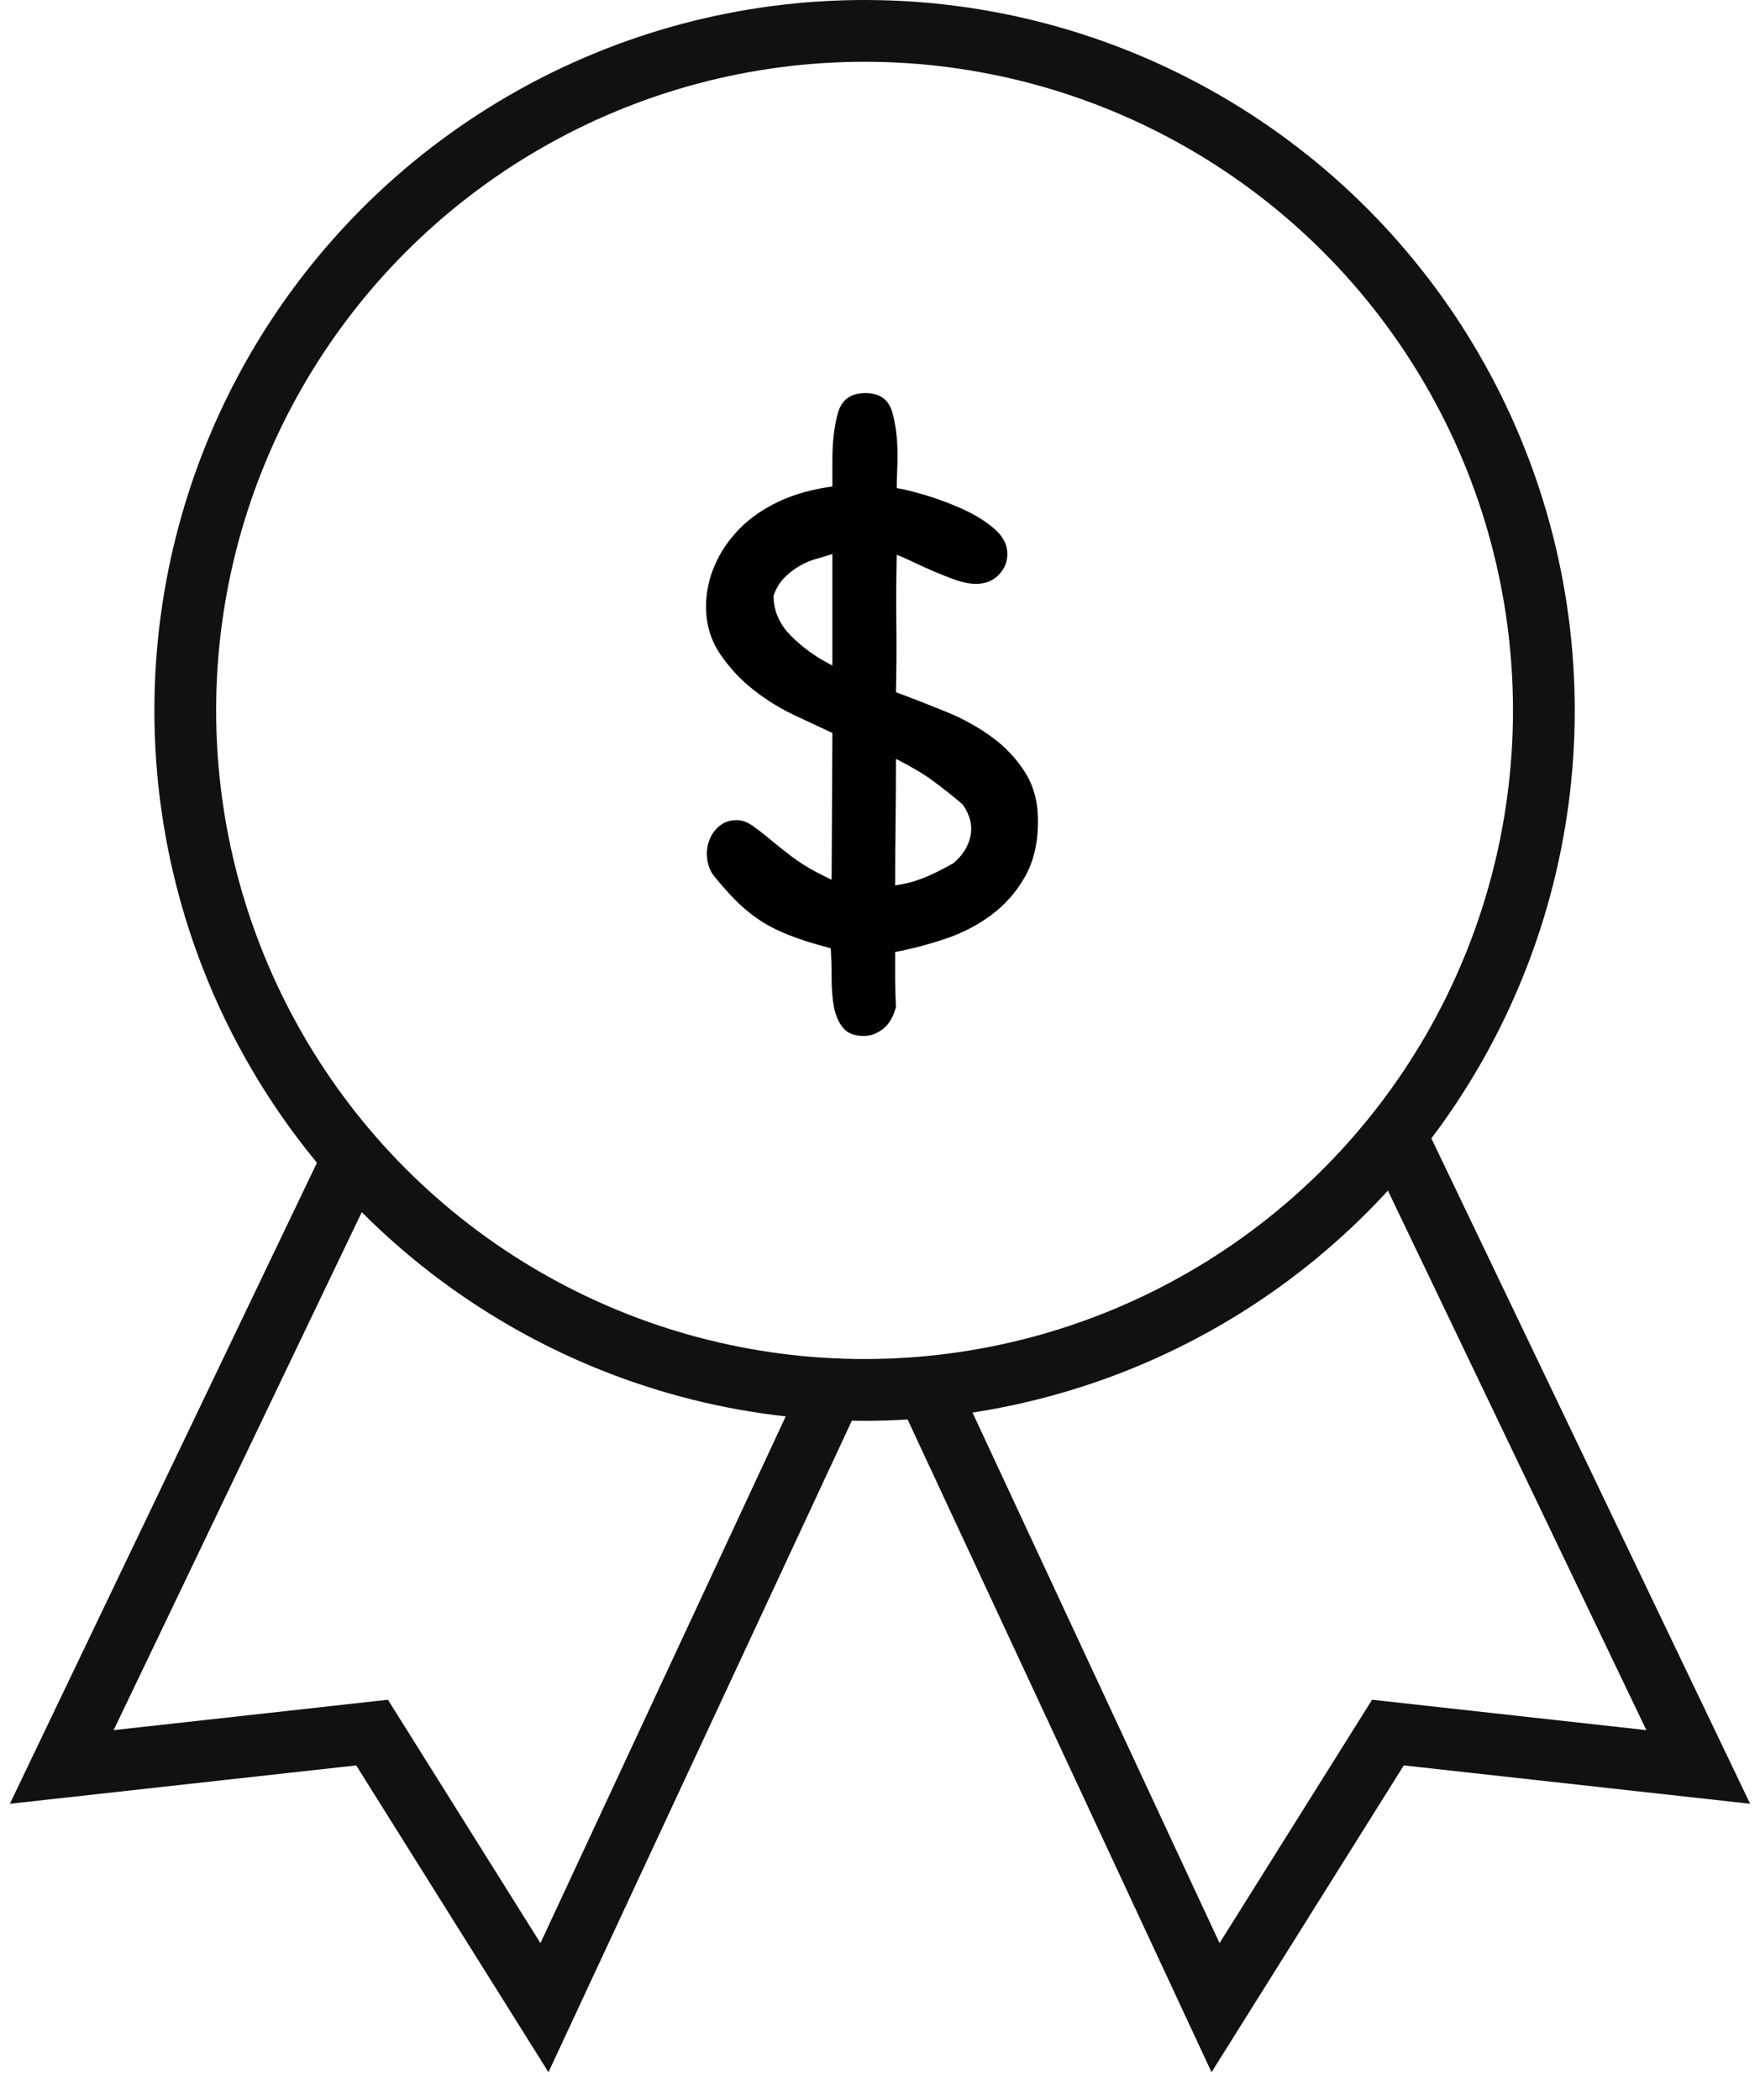
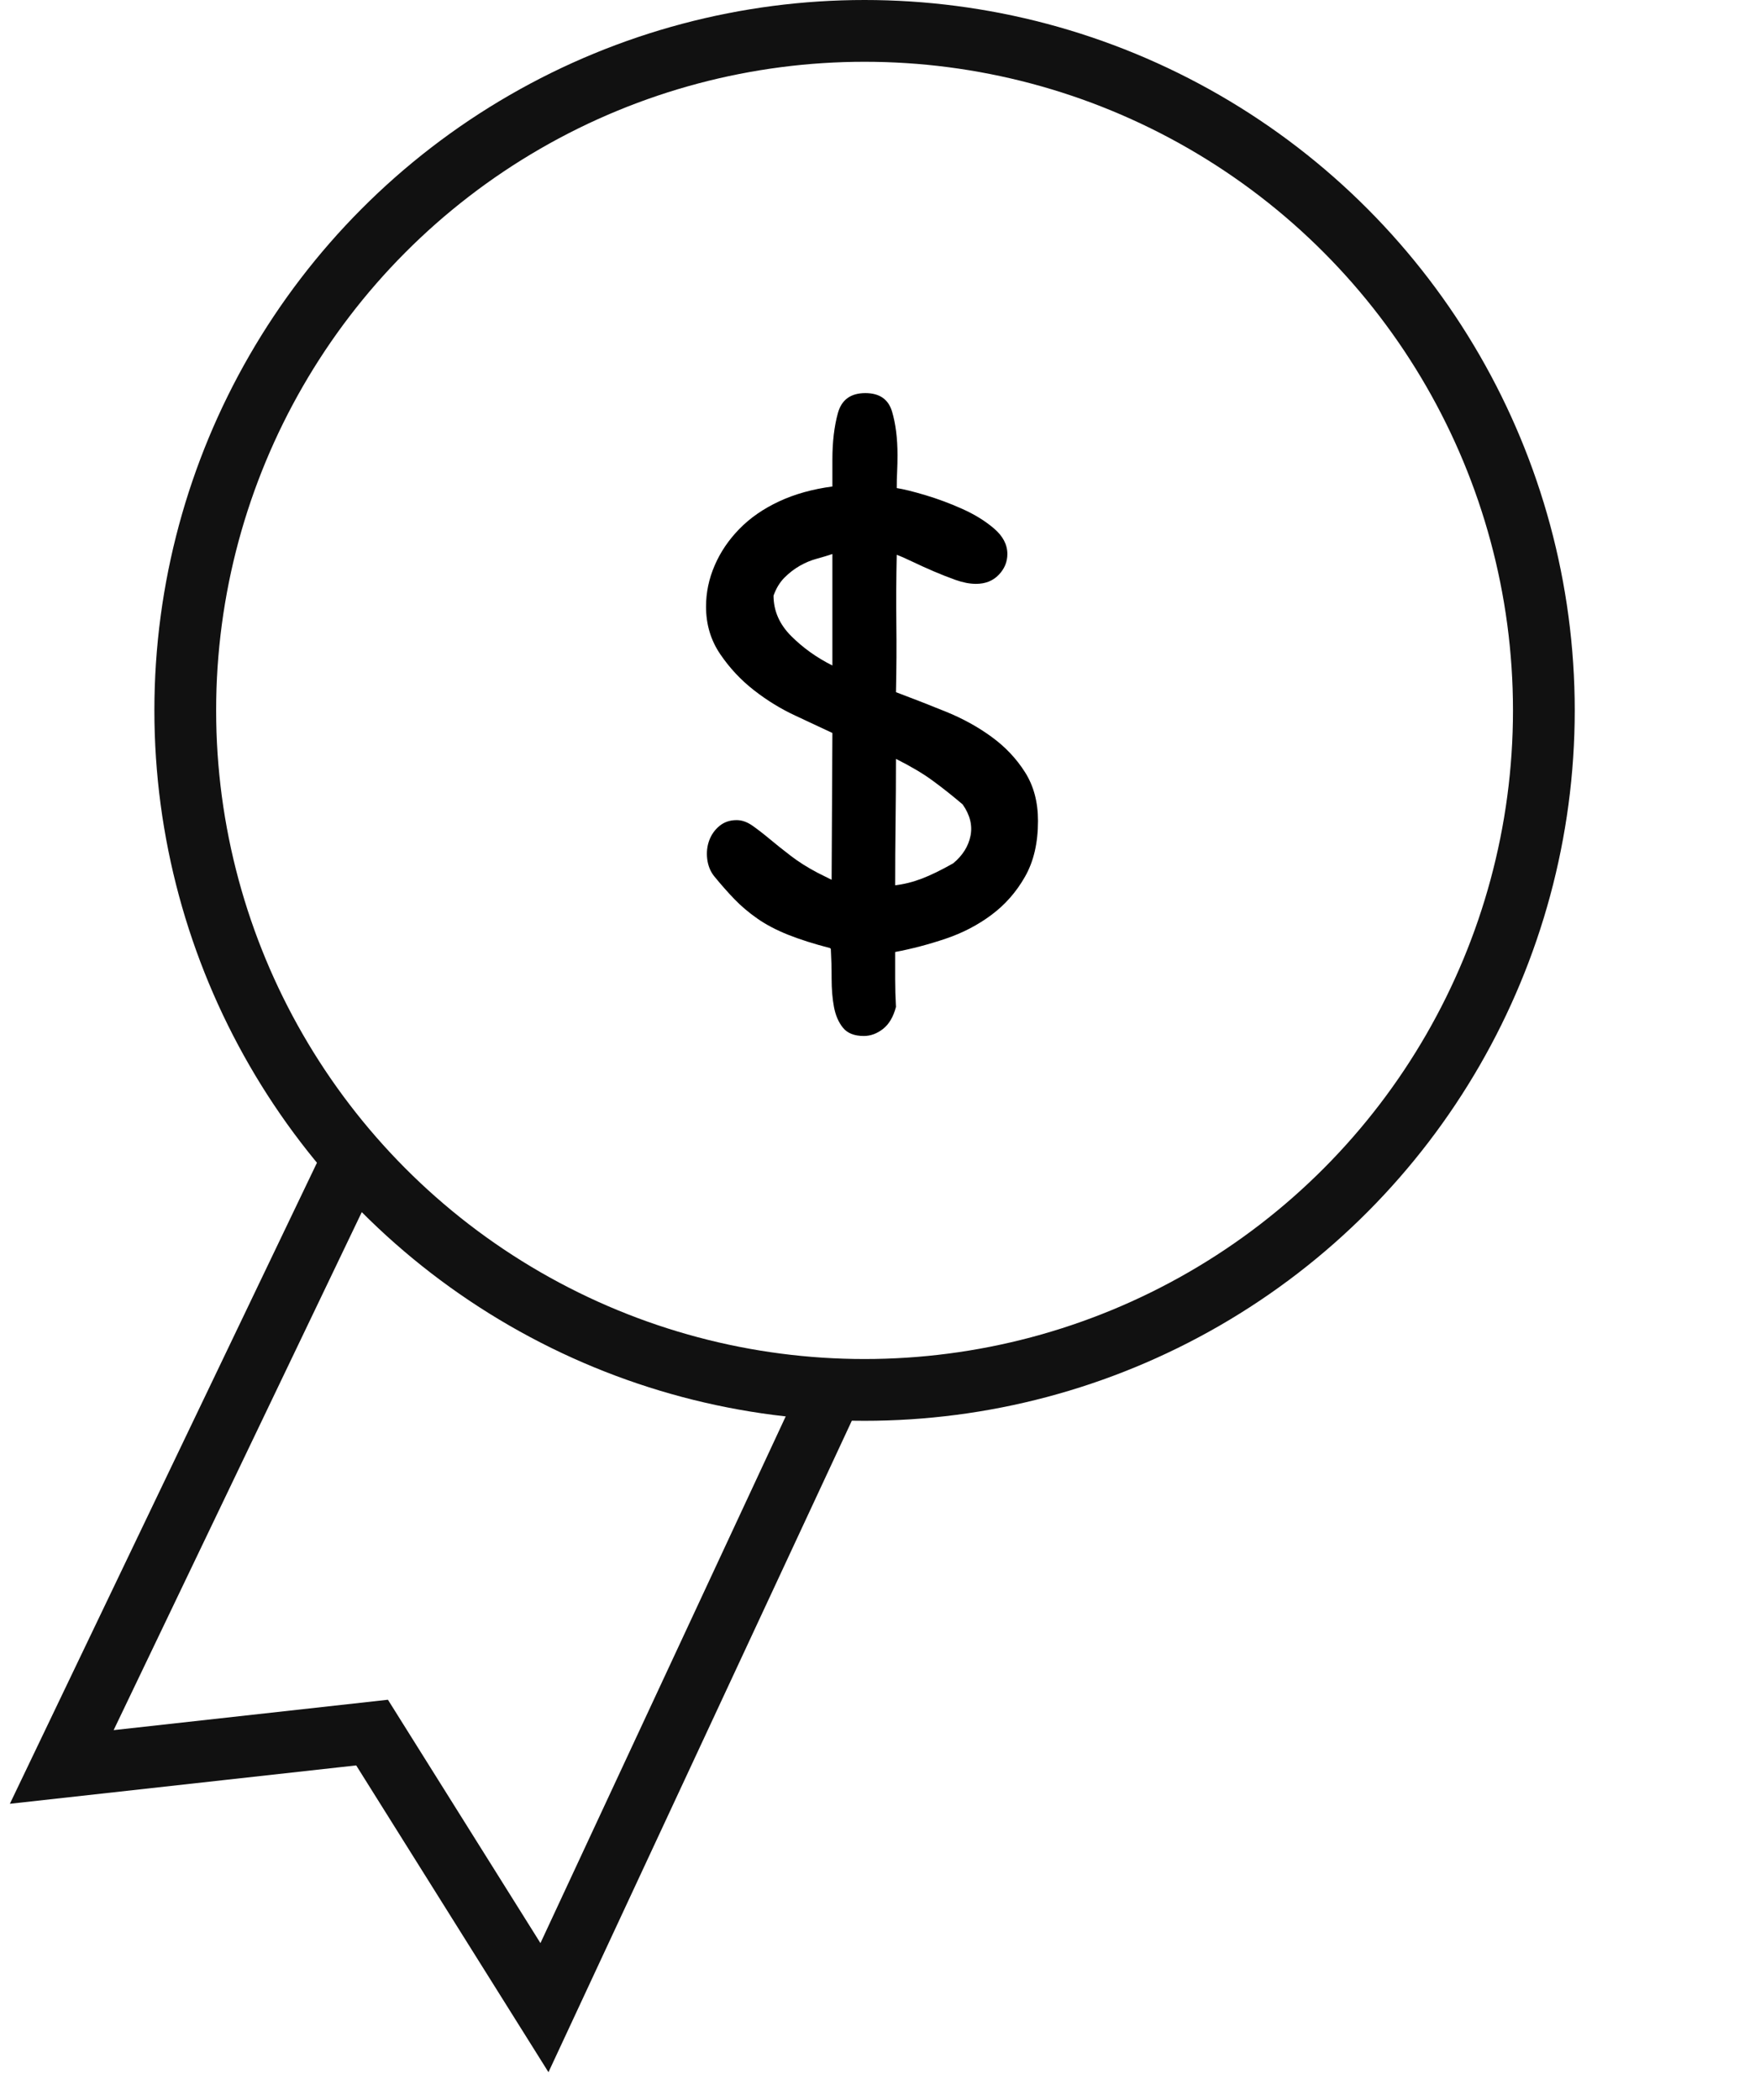
<svg xmlns="http://www.w3.org/2000/svg" width="57px" height="68px" viewBox="0 0 57 68" version="1.1">
  <title>C9FC37C9-AB4C-4D82-85FA-8248F74346FE</title>
  <desc>Created with sketchtool.</desc>
  <defs />
  <g id="Page-1" stroke="none" stroke-width="1" fill="none" fill-rule="evenodd">
    <g id="New-PDP" transform="translate(-252, -811)">
      <g id="award-48" transform="translate(254, 812)">
        <polyline id="Shape" stroke="#111111" stroke-width="2" points="9.683 36 0 56.207 10.05 55.094 15.633 64 25 43.89" />
-         <polyline id="Shape" stroke="#111111" stroke-width="2" points="43.317 36 53 56.207 42.95 55.094 37.367 64 28 43.89" />
        <circle id="Oval" stroke="#111111" stroke-width="2" stroke-linecap="square" cx="26" cy="22" r="22" />
        <path d="M21.12,27.357 C21.002,27.204 20.93,27.022 20.904,26.81 C20.879,26.599 20.9,26.4 20.968,26.213 C21.036,26.027 21.146,25.87 21.298,25.743 C21.451,25.616 21.637,25.552 21.857,25.552 C22.027,25.552 22.196,25.612 22.366,25.73 C22.535,25.849 22.722,25.993 22.925,26.162 C23.128,26.332 23.357,26.514 23.611,26.709 C23.865,26.904 24.153,27.086 24.475,27.255 L24.933,27.484 L24.958,22.731 C24.636,22.579 24.238,22.393 23.764,22.172 C23.289,21.952 22.84,21.677 22.417,21.346 C21.993,21.016 21.629,20.626 21.324,20.177 C21.019,19.728 20.866,19.216 20.866,18.64 C20.866,18.182 20.959,17.738 21.146,17.306 C21.332,16.873 21.599,16.48 21.946,16.124 C22.294,15.768 22.722,15.471 23.23,15.234 C23.738,14.997 24.314,14.836 24.958,14.751 L24.958,13.887 C24.958,13.311 25.017,12.807 25.136,12.375 C25.255,11.943 25.551,11.727 26.025,11.727 C26.483,11.727 26.771,11.926 26.89,12.324 C27.008,12.722 27.067,13.193 27.067,13.735 C27.067,13.921 27.063,14.099 27.055,14.269 C27.046,14.438 27.042,14.616 27.042,14.802 C27.262,14.836 27.571,14.912 27.97,15.031 C28.368,15.15 28.766,15.298 29.164,15.476 C29.562,15.654 29.905,15.865 30.193,16.111 C30.481,16.357 30.625,16.632 30.625,16.937 C30.625,17.191 30.532,17.416 30.346,17.61 C30.159,17.805 29.914,17.903 29.609,17.903 C29.406,17.903 29.185,17.86 28.948,17.776 C28.711,17.691 28.474,17.598 28.236,17.496 C27.999,17.394 27.775,17.293 27.563,17.191 C27.351,17.09 27.178,17.013 27.042,16.962 C27.025,17.708 27.021,18.445 27.029,19.173 C27.038,19.902 27.034,20.648 27.017,21.41 C27.559,21.613 28.101,21.825 28.643,22.045 C29.185,22.266 29.677,22.537 30.117,22.859 C30.558,23.18 30.918,23.562 31.197,24.002 C31.477,24.443 31.617,24.968 31.617,25.578 C31.617,26.29 31.477,26.891 31.197,27.382 C30.918,27.874 30.558,28.285 30.117,28.615 C29.677,28.945 29.181,29.204 28.63,29.39 C28.08,29.576 27.533,29.72 26.991,29.822 L26.991,30.699 C26.991,30.995 27,31.296 27.017,31.601 C26.932,31.923 26.792,32.16 26.597,32.313 C26.402,32.465 26.195,32.541 25.975,32.541 C25.67,32.541 25.445,32.452 25.301,32.275 C25.157,32.097 25.06,31.872 25.009,31.601 C24.958,31.33 24.933,31.025 24.933,30.686 C24.933,30.347 24.924,30.025 24.907,29.72 L24.882,29.695 C24.357,29.559 23.903,29.415 23.522,29.263 C23.141,29.11 22.81,28.937 22.531,28.742 C22.251,28.547 22.001,28.335 21.781,28.107 C21.561,27.878 21.341,27.628 21.12,27.357 Z M27.017,23.57 C27.017,24.265 27.012,24.951 27.004,25.629 C26.995,26.306 26.991,26.984 26.991,27.662 C27.279,27.628 27.567,27.556 27.855,27.446 C28.143,27.336 28.482,27.171 28.872,26.95 C29.177,26.696 29.363,26.4 29.431,26.061 C29.499,25.722 29.414,25.383 29.177,25.044 C28.838,24.756 28.512,24.498 28.198,24.269 C27.885,24.04 27.491,23.807 27.017,23.57 Z M24.958,16.937 C24.806,16.988 24.636,17.039 24.45,17.09 C24.263,17.14 24.081,17.217 23.903,17.318 C23.725,17.42 23.56,17.547 23.408,17.699 C23.255,17.852 23.137,18.047 23.052,18.284 C23.052,18.775 23.243,19.212 23.624,19.593 C24.005,19.974 24.45,20.292 24.958,20.546 L24.958,16.937 Z" id="$" fill="#000000" />
      </g>
    </g>
  </g>
</svg>